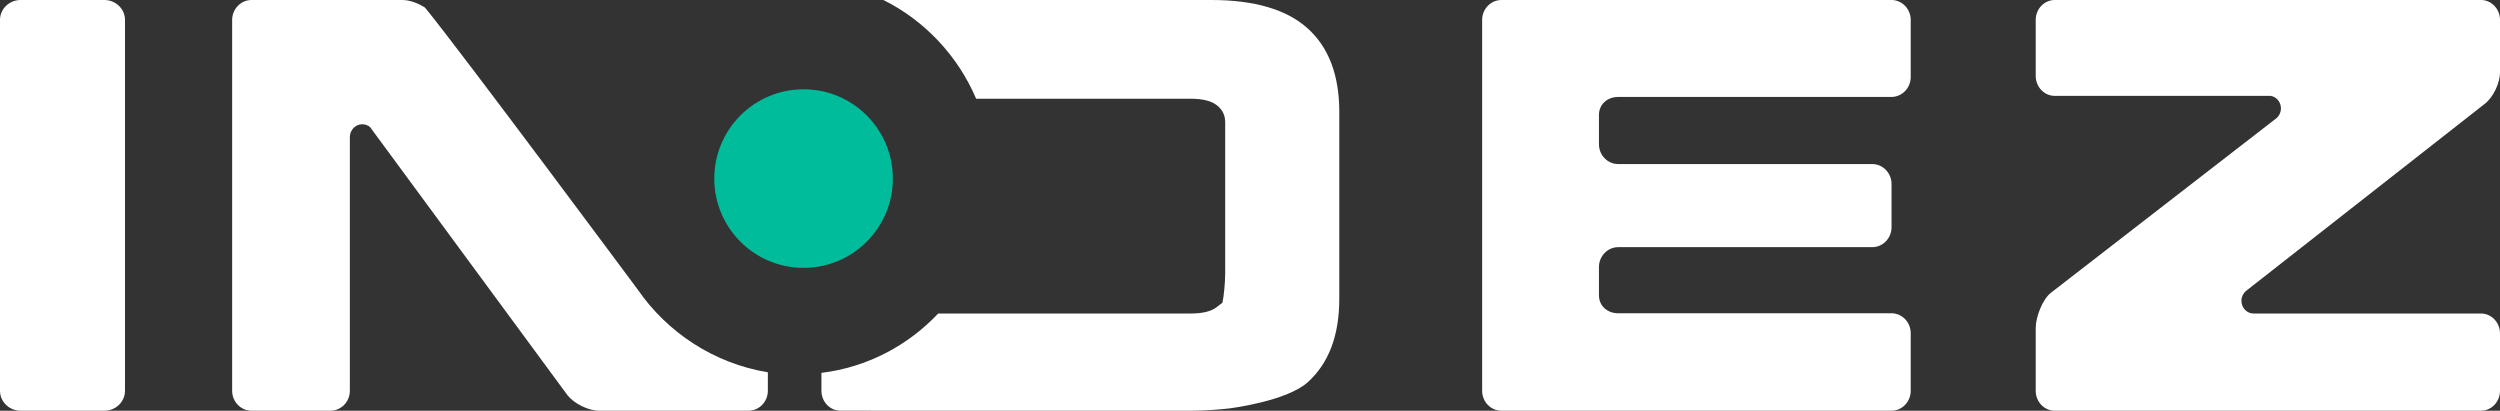
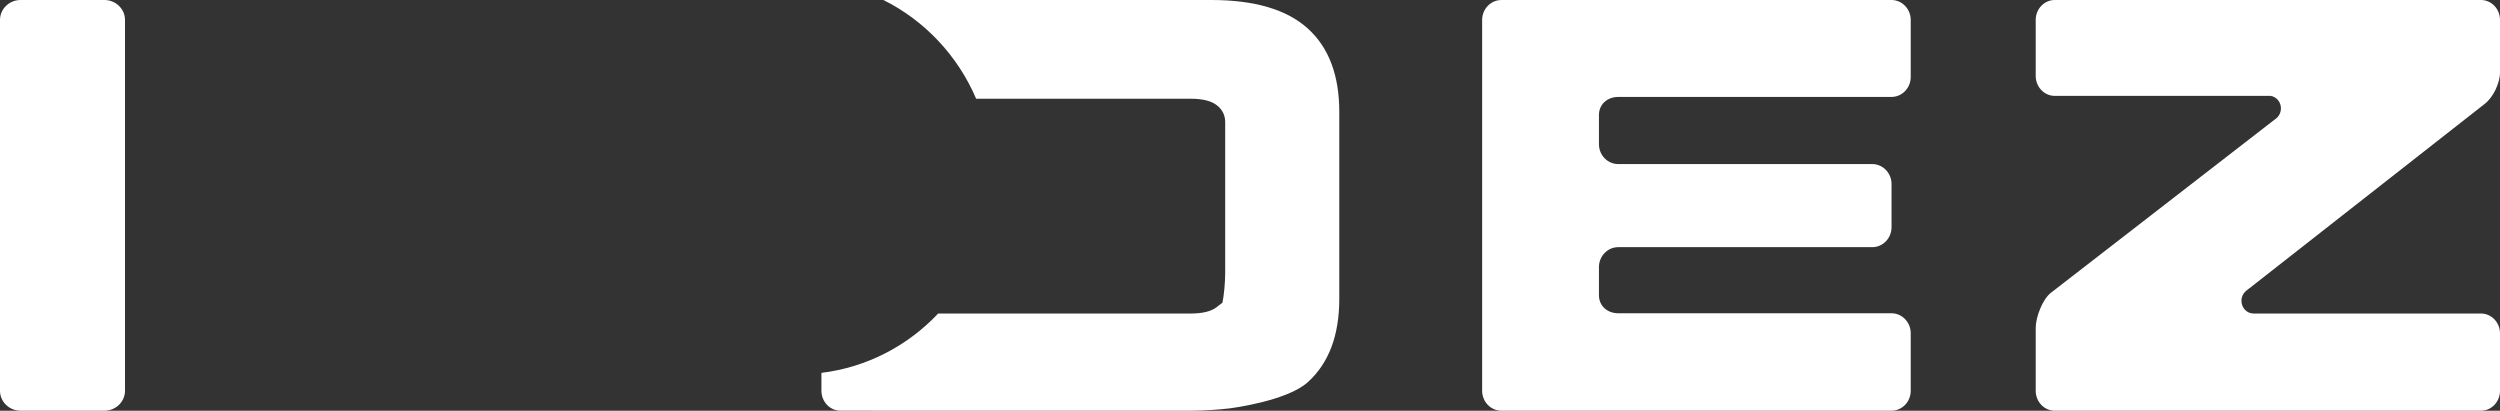
<svg xmlns="http://www.w3.org/2000/svg" width="840px" height="138px" viewBox="0 0 140 23" version="1.1">
  <rect x="0" y="0" width="140" height="23" fill="#333333" stroke="none" />
  <title>indez-logo</title>
  <desc>Created with Sketch.</desc>
  <defs />
  <g id="Page-1" stroke="none" stroke-width="1" fill="none" fill-rule="evenodd">
    <g id="Catalog-page" transform="translate(-646, -37)">
      <g id="Header" transform="translate(116, 35)">
        <g id="indez-logo" transform="translate(530, 2)">
          <path d="M5.847,0 L1.151,0 C0.518,0 0,0.502 0,1.115 L0,21.885 C0,22.498 0.518,23 1.151,23 L5.847,23 C6.481,23 7,22.498 7,21.885 L7,1.115 C7,0.502 6.481,0 5.847,0" id="Fill-1" fill="#FFFFFF" fill-rule="nonzero" />
          <path d="M140,4.051 L140,1.114 C140,0.501 139.522,0 138.937,0 L115.063,0 C114.48,0 114,0.501 114,1.114 L114,4.255 C114,4.868 114.48,5.369 115.063,5.369 L127.159,5.369 C127.484,5.421 127.733,5.715 127.733,6.071 C127.733,6.28 127.646,6.467 127.509,6.597 L114.859,16.389 C114.385,16.749 114,17.752 114,18.364 L114,21.886 C114,22.499 114.48,23 115.063,23 L138.937,23 C139.522,23 140,22.499 140,21.886 L140,18.671 C140,18.058 139.522,17.557 138.937,17.557 L126.182,17.557 C125.815,17.547 125.52,17.233 125.52,16.846 C125.52,16.629 125.613,16.436 125.759,16.306 L125.835,16.247 C125.836,16.246 125.838,16.243 125.841,16.242 L139.14,5.82 C139.612,5.46 140,4.664 140,4.051" id="Fill-3" fill="#FFFFFF" fill-rule="nonzero" />
          <path d="M105.924,0 L91.014,0 L88.861,0 L87.859,0 L87.859,0.001 L84.076,0.001 C83.484,0.001 83,0.503 83,1.116 L83,21.885 C83,22.498 83.484,23 84.076,23 L87.859,23 L87.859,23 L88.861,23 L91.014,23 L105.924,23 C106.516,23 107,22.499 107,21.886 L107,18.656 C107,18.044 106.516,17.543 105.924,17.543 L90.62,17.543 C90.026,17.543 89.541,17.145 89.541,16.53 L89.541,14.956 C89.541,14.342 90.026,13.841 90.62,13.841 L104.848,13.841 C105.441,13.841 105.926,13.34 105.926,12.726 L105.926,10.303 C105.926,9.689 105.441,9.188 104.848,9.188 L90.62,9.188 C90.026,9.188 89.541,8.689 89.541,8.075 L89.541,6.441 C89.541,5.828 90.026,5.428 90.62,5.428 L105.924,5.428 C106.516,5.428 107,4.927 107,4.315 L107,1.114 C107,0.502 106.516,0 105.924,0" id="Fill-5" fill="#FFFFFF" fill-rule="nonzero" />
-           <path d="M43,21.882 C43,22.498 42.512,23 41.913,23 L33.554,23 C32.955,23 32.16,22.611 31.781,22.134 L20.724,7.117 C20.605,7.018 20.455,6.958 20.29,6.958 C19.907,6.958 19.596,7.278 19.592,7.675 L19.592,21.882 C19.592,22.498 19.104,23 18.506,23 L14.086,23 C13.488,23 13,22.498 13,21.882 L13,1.119 C13,0.504 13.488,0 14.086,0 L22.532,0 C22.931,0 23.416,0.174 23.807,0.431 C26,3.134 35.703,16.203 35.703,16.203 C37.373,18.626 39.98,20.35 43,20.849 L43,21.882 Z" id="Fill-9" fill="#FFFFFF" fill-rule="nonzero" />
          <path d="M49.47,0 L67.824,0 C70.253,0 72.056,0.531 73.234,1.594 C74.411,2.657 75,4.213 75,6.263 L75,8.453 L75,10.683 L75,13.403 L75,16.738 C75,18.785 74.411,20.342 73.234,21.404 C72.056,22.468 68.884,22.866 68.884,22.866 C68.301,22.94 67.343,23 66.757,23 L53.813,23 L51.68,23 L47.851,22.999 L47.065,22.999 C46.479,22.999 46,22.497 46,21.884 L46,20.88 C48.559,20.569 50.844,19.353 52.538,17.557 L66.678,17.557 C67.349,17.557 67.839,17.435 68.147,17.19 L68.457,16.949 C68.542,16.56 68.611,15.805 68.611,15.275 L68.611,13.196 L68.611,12.703 L68.611,10.472 L68.611,9.774 L68.611,7.547 L68.611,6.846 C68.611,6.456 68.457,6.141 68.147,5.897 C67.839,5.653 67.349,5.529 66.678,5.529 L54.664,5.529 C53.635,3.118 51.784,1.153 49.47,0 L49.47,0 Z" id="Fill-11" fill="#FFFFFF" fill-rule="nonzero" />
-           <circle id="dot" fill="#01bc9a" cx="45" cy="10" r="5" />
        </g>
      </g>
    </g>
  </g>
</svg>